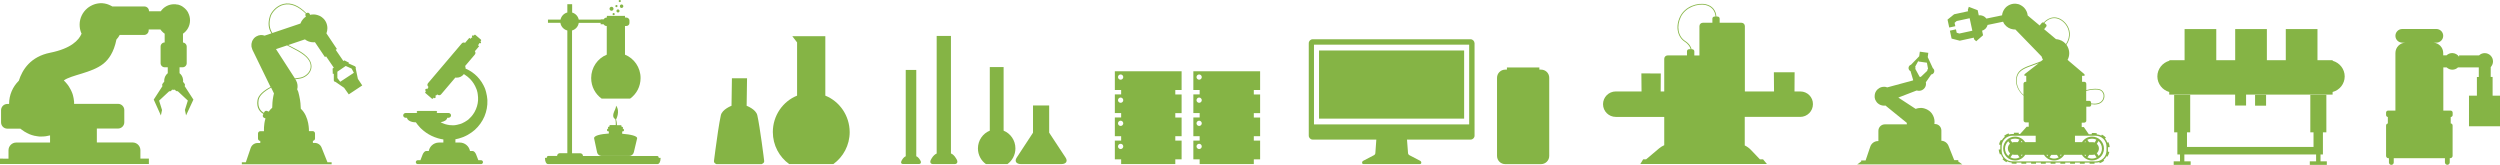
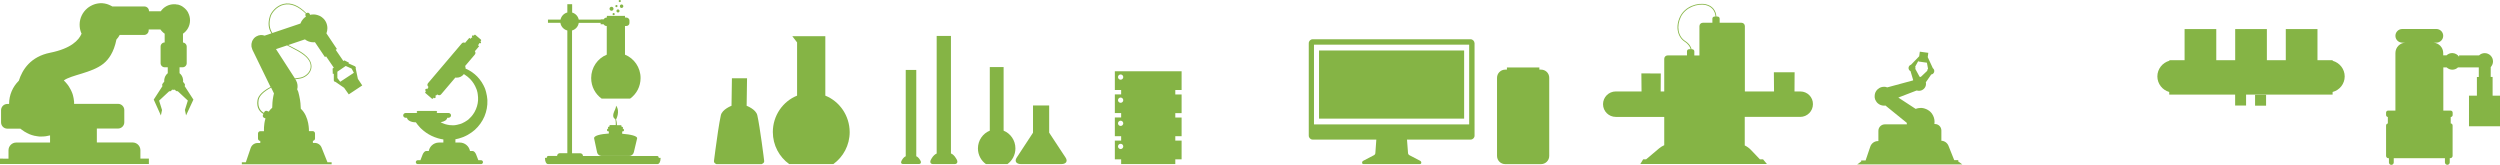
<svg xmlns="http://www.w3.org/2000/svg" x="0px" y="0px" viewBox="0 0 4362.5 287.7" xml:space="preserve">
  <g id="Layer_1">
    <g>
      <g>
        <path fill="#85B445" d="M337.5,173.8l-15.3-23.6c0.8-1.3,0.8-3-0.2-4.2l-0.9-1.1v0l-1.7-2.2c0.2-1.3,0.2-2.6,0-4 c-0.5-4.5-2.8-8.4-6.1-11v-10.3h5.4c3.9,0,7.1-3.2,7.1-7.1v-29c0-1.2-0.3-2.4-0.9-3.4c-1.1-2-3.2-3.5-5.6-3.7V58.8 c7.4-5.1,12.3-13.6,12.3-23.3c0-4.6-1.1-9-3.1-12.9c0,0,0,0,0-0.1c-0.2-0.3-0.3-0.7-0.5-1c0,0,0,0,0-0.1c-1-1.7-2.1-3.2-3.3-4.6 c0,0,0-0.1-0.1-0.1c-0.2-0.2-0.4-0.5-0.7-0.7c-0.1-0.1-0.1-0.1-0.2-0.2c-0.2-0.2-0.4-0.4-0.6-0.6c-0.1-0.1-0.2-0.2-0.2-0.2 c-0.2-0.2-0.4-0.4-0.6-0.6c-0.1-0.1-0.2-0.2-0.3-0.2c-0.2-0.2-0.4-0.4-0.7-0.6c-0.1-0.1-0.2-0.1-0.2-0.2 c-0.7-0.6-1.5-1.1-2.3-1.7c-0.1-0.1-0.3-0.2-0.4-0.3c-0.2-0.1-0.4-0.2-0.6-0.4c-0.2-0.1-0.3-0.2-0.5-0.3 c-0.2-0.1-0.4-0.2-0.6-0.3c-0.2-0.1-0.4-0.2-0.6-0.3c-0.2-0.1-0.4-0.2-0.6-0.3c-0.2-0.1-0.4-0.2-0.6-0.3 c-0.2-0.1-0.4-0.2-0.6-0.2c-0.2-0.1-0.5-0.2-0.7-0.3c-0.2-0.1-0.3-0.1-0.5-0.2c-0.4-0.1-0.8-0.3-1.2-0.4c-0.1,0-0.2-0.1-0.4-0.1 c-0.3-0.1-0.6-0.2-0.9-0.3c-0.2,0-0.3-0.1-0.5-0.1C310,8.1,309.7,8,309.5,8c-0.2,0-0.4-0.1-0.5-0.1c-0.3,0-0.5-0.1-0.8-0.1 c-0.2,0-0.4-0.1-0.5-0.1c-0.3,0-0.5-0.1-0.8-0.1c-0.2,0-0.3,0-0.5-0.1c-0.3,0-0.6,0-0.9-0.1c-0.1,0-0.3,0-0.4,0 c-0.4,0-0.9,0-1.3,0c0,0,0,0,0,0c-9.7,0-18.2,4.9-23.3,12.3h-20.5v-0.3c0-4.5-3.6-8.1-8.1-8.1h-9.8h-45.6c-0.2,0-0.3,0-0.5,0 c-0.2-0.1-0.3-0.2-0.5-0.3c-0.2-0.1-0.4-0.2-0.6-0.3c-0.3-0.2-0.6-0.4-0.9-0.5c-0.2-0.1-0.4-0.2-0.6-0.3c-0.3-0.2-0.7-0.3-1-0.5 c-0.1,0-0.1-0.1-0.2-0.1c-0.7-0.4-1.5-0.7-2.3-1c-0.2-0.1-0.4-0.2-0.7-0.3c-0.3-0.1-0.6-0.2-0.9-0.3c-0.3-0.1-0.5-0.2-0.8-0.3 c-0.3-0.1-0.6-0.2-0.8-0.3c-0.3-0.1-0.6-0.2-0.8-0.2c-0.3-0.1-0.6-0.1-0.8-0.2c-0.3-0.1-0.6-0.1-0.9-0.2 c-0.3-0.1-0.6-0.1-0.8-0.2c-0.3-0.1-0.6-0.1-0.9-0.2c-0.3,0-0.6-0.1-0.8-0.1c-0.3,0-0.6-0.1-0.9-0.1c-0.3,0-0.6-0.1-0.8-0.1 c-0.3,0-0.6-0.1-0.9-0.1c-0.3,0-0.6,0-0.8-0.1c-0.3,0-0.6,0-1,0c-0.3,0-0.6,0-0.8,0c-0.3,0-0.6,0-1,0c-0.3,0-0.5,0-0.8,0 c-0.3,0-0.7,0-1,0.1c-0.3,0-0.5,0-0.8,0.1c-0.3,0-0.7,0.1-1,0.1c-0.3,0-0.5,0.1-0.8,0.1c-0.4,0.1-0.7,0.1-1.1,0.2 c-0.2,0-0.5,0.1-0.7,0.1c-0.4,0.1-0.8,0.2-1.2,0.3c-0.2,0-0.4,0.1-0.6,0.1c-0.6,0.1-1.2,0.3-1.8,0.5c-1.2,0.4-2.5,0.8-3.6,1.3 c-0.6,0.2-1.2,0.5-1.7,0.8c-2.3,1.1-4.4,2.3-6.4,3.8c-0.5,0.4-1,0.7-1.4,1.1c-8.5,7-13.6,17.4-13.7,28.5c0,2.5,0.2,5,0.6,7.4 c0.2,1.2,0.5,2.5,0.9,3.7c0.2,0.6,0.4,1.2,0.6,1.8c0.1,0.3,0.2,0.6,0.4,1c0.1,0.3,0.2,0.5,0.3,0.8c0.2,0.4,0.4,0.9,0.6,1.3 c0,0,0,0.1,0,0.1c-4.8,11.3-18.3,25.9-54.8,33.2c-34,6.8-48.5,29.2-54.7,48.9c-10.5,10.3-17,24.6-17,40.5h-3.1 c-6,0-10.9,4.9-10.9,10.9v21.3c0,6,4.9,10.9,10.9,10.9h0h22.8c0.2,0.1,0.3,0.3,0.5,0.4c0,0,0.1,0.1,0.1,0.1 c0.4,0.3,0.8,0.6,1.2,0.9c0,0,0,0,0,0c1.6,1.3,3.3,2.5,5,3.5c0.1,0,0.1,0.1,0.2,0.1c0.4,0.2,0.7,0.4,1.1,0.7 c0.1,0,0.2,0.1,0.3,0.1c0.3,0.2,0.7,0.4,1.1,0.6c0.1,0.1,0.2,0.1,0.3,0.2c0.4,0.2,0.7,0.4,1.1,0.6c0.1,0,0.2,0.1,0.2,0.1 c0.4,0.2,0.8,0.4,1.2,0.6c0,0,0.1,0,0.1,0.1c0.9,0.4,1.9,0.9,2.8,1.3c0,0,0.1,0,0.1,0.1c0.4,0.2,0.8,0.3,1.2,0.5 c0.1,0,0.2,0.1,0.4,0.1c0.3,0.1,0.7,0.3,1,0.4c0.1,0.1,0.3,0.1,0.4,0.2c0.3,0.1,0.7,0.2,1,0.3c0.2,0.1,0.3,0.1,0.5,0.2 c0.3,0.1,0.7,0.2,1,0.3c0.2,0,0.3,0.1,0.5,0.1c0.3,0.1,0.7,0.2,1,0.3c0.1,0,0.3,0.1,0.4,0.1c0.4,0.1,0.8,0.2,1.2,0.3 c0.1,0,0.2,0,0.2,0.1c0.5,0.1,1,0.2,1.5,0.3c0.1,0,0.2,0,0.2,0c0.4,0.1,0.8,0.2,1.3,0.2c0.2,0,0.3,0.1,0.5,0.1 c0.3,0.1,0.7,0.1,1,0.2c0.2,0,0.4,0.1,0.6,0.1c0.3,0,0.6,0.1,0.9,0.1c0.2,0,0.4,0,0.6,0.1c0.3,0,0.6,0.1,0.9,0.1 c0.2,0,0.4,0,0.6,0.1c0.3,0,0.6,0,1,0.1c0.2,0,0.4,0,0.6,0c0.3,0,0.7,0,1.1,0c0.2,0,0.3,0,0.5,0c0.5,0,1,0,1.6,0 c5.1,0,10.1-0.7,14.8-2v12.5h-59c-7.5,0-13.5,6.1-13.5,13.5v14.6H0v9.4h259.8v-9.4H245v-14.6c0-6.5-4.6-12-10.8-13.3 c-0.9-0.2-1.8-0.3-2.7-0.3H226h-57v-24.3h37c6,0,10.9-4.9,10.9-10.9v-21.3c0-6-4.9-10.9-10.9-10.9h-7.7h-69c0-0.5,0-1,0-1.5 c0-0.2,0-0.3,0-0.5c0-0.3,0-0.7,0-1c0-0.2,0-0.4,0-0.6c0-0.3,0-0.6-0.1-0.9c0-0.2,0-0.4-0.1-0.6c0-0.3-0.1-0.6-0.1-0.9 c0-0.2,0-0.4-0.1-0.6c0-0.3-0.1-0.6-0.1-0.9c0-0.2-0.1-0.4-0.1-0.6c0-0.3-0.1-0.6-0.1-0.9c0-0.2-0.1-0.4-0.1-0.6 c-0.1-0.3-0.1-0.6-0.2-0.9c0-0.2-0.1-0.4-0.1-0.5c-0.1-0.3-0.1-0.7-0.2-1c0-0.1-0.1-0.3-0.1-0.4c-0.1-0.4-0.2-0.9-0.3-1.3 c0,0,0-0.1,0-0.1c-0.1-0.5-0.3-1-0.4-1.5c0,0,0,0,0,0c-0.1-0.5-0.3-0.9-0.4-1.4c0-0.1-0.1-0.2-0.1-0.3c-0.1-0.4-0.2-0.7-0.4-1.1 c0-0.1-0.1-0.3-0.1-0.4c-0.1-0.3-0.2-0.7-0.4-1c-0.1-0.1-0.1-0.3-0.2-0.4c-0.1-0.3-0.3-0.7-0.4-1c-0.1-0.1-0.1-0.3-0.2-0.4 c-0.1-0.3-0.3-0.7-0.4-1c-0.1-0.1-0.1-0.2-0.2-0.4c-0.2-0.3-0.3-0.7-0.5-1c0-0.1-0.1-0.2-0.1-0.3c-0.2-0.4-0.4-0.8-0.6-1.1 c0-0.1-0.1-0.1-0.1-0.2c-0.9-1.8-1.9-3.5-3-5.2c0,0,0,0,0,0c-0.3-0.4-0.5-0.8-0.8-1.2c0,0,0-0.1-0.1-0.1 c-0.3-0.4-0.5-0.7-0.8-1.1c0,0-0.1-0.1-0.1-0.1c-0.3-0.4-0.5-0.7-0.8-1.1c0,0-0.1-0.1-0.1-0.1c-0.3-0.4-0.6-0.7-0.9-1.1 c0,0,0,0-0.1-0.1c-1.5-1.9-3.2-3.7-5-5.4c13-9.7,48.5-12.9,68.9-29.1c9.1-7.3,18.4-19.7,22.9-42.3c2.3-2.4,4.2-5.1,5.7-8h42.5 c4.5,0,8.1-3.6,8.1-8.1v-1.5h20.5c0.1,0.2,0.3,0.4,0.4,0.6c0,0,0,0,0,0c0.2,0.3,0.5,0.7,0.8,1c0,0,0,0,0,0c0.3,0.3,0.5,0.7,0.8,1 c0,0,0,0,0,0c1.6,1.8,3.4,3.5,5.4,4.8v15.3h0c-3.9,0-7.1,3.2-7.1,7.1v23.4v5.7c0,3.9,3.2,7.1,7.1,7.1h5.4v10.3 c-4.2,3.4-6.7,8.8-6.1,14.6c0,0,0,0,0,0l-2,2.6v0l-0.9,1.1c-1,1.3-1,3-0.2,4.2l-15.3,23.6l12.5,27.7l0.8-3.9l0,0l1.2-5.6 l-5.1-16.4l17.6-16.4c1.4,0.4,3,0,3.9-1.3l0.4-0.5h0l0.7-0.9c1.4,0.2,2.9,0.3,4.4,0.1c0.2,0,0.3,0,0.5-0.1l0.7,0.8h0l0.4,0.5 c1,1.2,2.5,1.7,3.9,1.3l17.6,16.4l-5.1,16.4l1.2,5.6l0,0l0.8,3.9L337.5,173.8z" />
        <g>
          <path fill="#85B445" d="M3416.9,279.4h-6.8l-10-25c-2.1-5.1-6.9-8.6-12.4-8.8v-17.9c0-6.3-5.1-11.3-11.3-11.3h-0.9 c0.2-1.3,0.3-2.5,0.3-3.8c0-5.2-1.6-9.9-4.3-13.9l0,0c0,0,0,0,0,0c-0.3-0.4-0.5-0.8-0.8-1.1c0,0-0.1-0.1-0.1-0.1 c-0.3-0.3-0.6-0.7-0.8-1c0,0,0,0-0.1-0.1c-0.9-1.1-2-2-3.1-2.9c-0.1,0-0.1-0.1-0.2-0.1c-0.3-0.2-0.6-0.5-1-0.7 c-0.1,0-0.1-0.1-0.2-0.1c-0.4-0.3-0.7-0.5-1.1-0.7c0,0,0,0,0,0c-0.4-0.3-0.8-0.5-1.2-0.7c0,0,0,0-0.1,0 c-0.4-0.2-0.8-0.4-1.1-0.6c-0.1,0-0.2-0.1-0.3-0.1c-0.3-0.1-0.6-0.3-1-0.4c-0.1,0-0.2-0.1-0.4-0.1c-0.3-0.1-0.7-0.2-1-0.4 c-0.1,0-0.2-0.1-0.3-0.1c-0.4-0.1-0.9-0.3-1.3-0.4c0,0-0.1,0-0.1,0c-0.4-0.1-0.8-0.2-1.2-0.3c-0.1,0-0.3-0.1-0.4-0.1 c-0.3-0.1-0.6-0.1-1-0.1c-0.2,0-0.3,0-0.5-0.1c-0.3,0-0.6-0.1-1-0.1c-0.1,0-0.3,0-0.4,0c-0.5,0-0.9,0-1.4,0c0,0,0,0,0,0 c-3,0-5.9,0.6-8.6,1.6l-5.7-3.7l0,0l-24.5-16l3.3-1.3l27.2-10.5c0,0,0,0,0,0c0.3-0.1,0.5-0.2,0.8-0.3c0,0,0.1,0,0.1,0 c0,0,0.1,0,0.1,0c0.2-0.1,0.4-0.2,0.7-0.3c1.2,0.4,2.5,0.6,3.9,0.6c6.7,0,12.2-5.5,12.2-12.2c0-0.9-0.1-1.8-0.3-2.7l9.4-13.6 c2.3-0.3,4.3-1.8,5-4.1c0.9-2.6-0.1-5.4-2.2-6.9l-8.9-19.3l1-7.5l-5.2-0.7v0l-9.6-1.3l-1.1,8l-14.2,14.7 c-2.5,0.7-4.4,3.1-4.4,5.8c0,2.4,1.4,4.5,3.5,5.5l4.6,15.6c-0.1,0.1-0.1,0.2-0.2,0.3c0,0.1-0.1,0.2-0.1,0.2 c-0.3,0.1-0.6,0.2-0.9,0.3l-40.3,10.9v0l-3.8,1c-0.1,0-0.2-0.1-0.3-0.1c-0.1,0-0.2-0.1-0.3-0.1c-0.1,0-0.3-0.1-0.4-0.1 c-0.1,0-0.2-0.1-0.3-0.1c-0.1,0-0.3-0.1-0.4-0.1c-0.1,0-0.2-0.1-0.4-0.1c-0.1,0-0.3-0.1-0.4-0.1c-0.1,0-0.3,0-0.4-0.1 c-0.1,0-0.2,0-0.4-0.1c-0.1,0-0.3,0-0.4-0.1c-0.1,0-0.2,0-0.3,0c-0.2,0-0.3,0-0.5,0c-0.1,0-0.2,0-0.3,0c-0.3,0-0.5,0-0.8,0 c-5.9,0-11.1,3.1-14,7.9c-0.4,0.7-0.8,1.4-1.1,2.1c-0.2,0.5-0.4,1-0.5,1.5c-0.5,1.5-0.7,3.2-0.7,4.9c0,0.3,0,0.6,0,0.9 c0,0.1,0,0.2,0,0.3c0,0.2,0,0.4,0,0.6c0,0.1,0,0.2,0,0.3c0,0.2,0,0.3,0.1,0.5c0,0.1,0,0.2,0.1,0.4c0,0.2,0.1,0.3,0.1,0.5 c0,0.1,0.1,0.2,0.1,0.4c0,0.2,0.1,0.3,0.1,0.5c0,0.1,0.1,0.2,0.1,0.4c0,0.1,0.1,0.3,0.1,0.4c0,0.1,0.1,0.2,0.1,0.4 c0.1,0.1,0.1,0.3,0.2,0.4c0,0.1,0.1,0.2,0.1,0.3c0.1,0.1,0.1,0.3,0.2,0.4c0,0.1,0.1,0.2,0.2,0.3c0.1,0.1,0.1,0.3,0.2,0.4 c0.1,0.1,0.1,0.2,0.2,0.3c0.1,0.1,0.1,0.3,0.2,0.4c0.1,0.1,0.1,0.2,0.2,0.3c0.1,0.1,0.2,0.3,0.2,0.4c0.1,0.1,0.1,0.2,0.2,0.3 c0.1,0.1,0.2,0.3,0.3,0.4c0.1,0.1,0.1,0.2,0.2,0.3c0.1,0.1,0.2,0.3,0.3,0.4c0.1,0.1,0.1,0.2,0.2,0.3c0.1,0.1,0.2,0.3,0.3,0.4 c0.1,0.1,0.1,0.2,0.2,0.2c0.1,0.1,0.3,0.3,0.4,0.4c0.1,0.1,0.1,0.1,0.2,0.2c0.2,0.2,0.4,0.4,0.6,0.6c0,0,0,0,0,0l0,0 c2.9,2.6,6.8,4.2,11,4.2c0.9,0,1.7-0.1,2.5-0.2l0.7,0.6l4.8,3.9l0,0l24.4,19.8l0,0l7.2,5.8c0,0.1,0,0.2,0,0.3 c0,0.3,0,0.5,0.1,0.8c0,0.2,0,0.3,0,0.5c0,0.2,0.1,0.5,0.1,0.7c0,0.1,0,0.3,0.1,0.4h-38.5c-6.3,0-11.3,5.1-11.3,11.3v17.9h-0.7 c-6,0-11.4,3.8-13.4,9.6l-8.2,24.2h-7.7v1.8l-7,5.1h7h169.4h7l-7-5.1V279.4z M3362.4,109.4l0-0.3l2,10.7c-0.5,0.6-0.9,1.3-1.1,2 c-0.2,0.6-0.3,1.2-0.3,1.8l-11.3,10.7c-0.3-0.1-0.6-0.1-0.9-0.2c-0.1,0-0.1,0-0.2,0c-0.3-0.1-0.6-0.1-0.9-0.1c0,0,0,0,0,0 l-7.5-13.8c0.2-0.6,0.3-1.2,0.3-1.8c0-0.8-0.2-1.6-0.4-2.3l5.7-10.4l-0.2,1.6L3362.4,109.4z" />
-           <path fill="#85B445" d="M3678.4,263v-6.1l3-0.2c-0.2-3-1-5.9-2.2-8.6l-1.9,0.8c-0.9-2.7-2.3-5.1-4.1-7.2l1.7-1.5 c-2-2.2-4.4-4-7.1-5.4l-1,1.9c-2.5-1.3-5.3-2.1-8.2-2.3l0.3-2c-1.3-0.2-2.7-0.3-4-0.3h-4.7v2.2h-5.2l-8.7-12.6h-3.7V214h4.4 c1.3,0,2.4-0.6,3-1.6c0.1-0.1,0.1-0.2,0.2-0.3c0.3-0.5,0.4-1.1,0.4-1.7v0v-24.3h5.6c1.6,0,2.9-1.3,2.9-2.9v-1.4 c2.1,0.3,4,0.5,5.7,0.5c8.3,0,12.5-3.2,14.7-6.3c3.5-4.8,3.1-10.8,1.8-13.4c-2.7-5.2-5.8-8.8-20.7-7.3c-2.5,0.3-6,0.9-10,1.9 v-10.9l0,0c0-0.6-0.2-1.2-0.4-1.7c-0.1-0.2-0.2-0.4-0.4-0.6c-0.7-0.8-1.7-1.3-2.8-1.3h-3.8v-10.4h4.3v-2.7l-29.6-25.1 c1.9-3.5,2.9-7.4,2.9-11.6c0-4-1-7.8-2.7-11.2c0,0,0,0,0,0c-0.1-0.3-0.3-0.6-0.5-0.9c0,0,0,0,0-0.1c-0.5-0.9-1.1-1.8-1.7-2.6 c5.2-7.7,6.3-14.9,5.9-20.3c-0.9-11.9-9.2-21.1-17-25c-16.4-8.1-28.3,6.3-28.4,6.5l0.5,0.4c-1.2-1-3.1-0.8-4.1,0.4l-3.6,4.3 l7.8,6.5l3.6-4.4c1-1.2,0.8-3.1-0.4-4.1l-3.3-2.7l0.5,0.4c0,0,2.9-3.5,7.6-6c6.3-3.3,12.7-3.3,19.2-0.1 c7.5,3.7,15.4,12.5,16.2,23.9c0.4,5.1-0.6,11.8-5.4,19.1c-0.1-0.1-0.2-0.3-0.3-0.4c0,0,0,0-0.1-0.1c-0.2-0.2-0.4-0.4-0.6-0.6 c-0.1-0.1-0.1-0.1-0.2-0.2c-0.2-0.2-0.4-0.4-0.6-0.6c-0.1-0.1-0.1-0.1-0.2-0.2c-0.2-0.2-0.4-0.3-0.6-0.5 c-0.1-0.1-0.2-0.1-0.2-0.2c-0.2-0.2-0.4-0.3-0.6-0.5c-0.1-0.1-0.1-0.1-0.2-0.2c-0.6-0.5-1.3-1-2-1.4c-0.1-0.1-0.2-0.2-0.4-0.2 c-0.2-0.1-0.3-0.2-0.5-0.3c-0.1-0.1-0.3-0.2-0.4-0.3c-0.2-0.1-0.3-0.2-0.5-0.3c-0.2-0.1-0.3-0.2-0.5-0.2 c-0.2-0.1-0.3-0.2-0.5-0.2c-0.2-0.1-0.4-0.2-0.5-0.2c-0.2-0.1-0.3-0.1-0.5-0.2c-0.2-0.1-0.4-0.2-0.6-0.2 c-0.1-0.1-0.3-0.1-0.4-0.2c-0.3-0.1-0.7-0.2-1-0.4c-0.1,0-0.2-0.1-0.3-0.1c-0.3-0.1-0.5-0.2-0.8-0.2c-0.1,0-0.3-0.1-0.4-0.1 c-0.2-0.1-0.5-0.1-0.7-0.2c-0.2,0-0.3-0.1-0.5-0.1c-0.2,0-0.5-0.1-0.7-0.1c-0.2,0-0.3,0-0.5-0.1c-0.2,0-0.5-0.1-0.7-0.1 c-0.2,0-0.3,0-0.5,0c-0.3,0-0.5,0-0.8-0.1c0,0,0,0,0,0l-6.9-5.8c0,0,0,0,0,0l-42.5-35.5c-0.5-5-2.6-9.5-5.8-13.1l0,0 c0,0,0,0,0,0c-0.2-0.2-0.4-0.5-0.7-0.7c0,0,0,0,0,0c-0.2-0.2-0.5-0.4-0.7-0.7c0,0,0,0,0,0c-1.4-1.3-3-2.4-4.6-3.3 c-0.1,0-0.1-0.1-0.2-0.1c-0.2-0.1-0.4-0.2-0.6-0.3c-0.1-0.1-0.2-0.1-0.3-0.2c-0.2-0.1-0.4-0.2-0.6-0.3c-0.1-0.1-0.3-0.1-0.4-0.2 c-0.2-0.1-0.4-0.1-0.5-0.2c-0.2-0.1-0.3-0.1-0.5-0.2c-0.2-0.1-0.3-0.1-0.5-0.2c-0.2-0.1-0.4-0.1-0.5-0.2c-0.2,0-0.3-0.1-0.5-0.1 c-0.2-0.1-0.4-0.1-0.6-0.1c-0.2,0-0.3-0.1-0.5-0.1c-0.2-0.1-0.5-0.1-0.7-0.1c-0.1,0-0.2,0-0.4-0.1c-0.4-0.1-0.7-0.1-1.1-0.2 c0,0,0,0,0,0c-0.8-0.1-1.5-0.1-2.3-0.2c-1.9,0-3.8,0.2-5.6,0.6c-1.1,0.3-2.1,0.6-3.1,1c-1,0.4-2,0.9-2.9,1.4s-1.8,1.1-2.7,1.8 c-0.4,0.3-0.8,0.7-1.2,1c-0.3,0.2-0.5,0.5-0.8,0.8c-0.4,0.4-0.8,0.8-1.1,1.2c-0.5,0.5-0.9,1.1-1.3,1.7c-2.1,3-3.5,6.5-4,10.3 c0,0.2,0,0.3,0,0.5l-27.4,5.7c-2.9-4.1-8-6.4-13.3-5.6l-1.9-9l-15.5-5.9l-1.7,5.4l0.5,2.3l-24.4,5.3l-11.5,9.3l2.7,12.5l0.3,1.3 l10.6-2.3l-0.3-1.3l-1-4.6l3.6-3.1l22.7-4.9l4.7,21.8l-22.7,4.9l-4.6-1.4l-1-4.6l-0.3-1.3l-10.6,2.3l0.3,1.3l2.7,12.5l14.3,3.7 l24.4-5.3l0.6,2.9l1.8,1.7l1.8,1.7l12-10.5l-1.7-8c4.9-1.3,8.5-5.3,9.6-10l27-5.6c0,0,0,0.1,0.1,0.1c0.1,0.2,0.2,0.4,0.3,0.6 c0.1,0.1,0.1,0.3,0.2,0.4c0.1,0.2,0.2,0.4,0.3,0.6c0.1,0.1,0.1,0.3,0.2,0.4c0.1,0.2,0.2,0.4,0.3,0.6c0.1,0.1,0.2,0.3,0.2,0.4 c0.1,0.2,0.3,0.4,0.4,0.6c0.1,0.1,0.2,0.2,0.2,0.3c0.2,0.2,0.3,0.4,0.5,0.6c0.1,0.1,0.1,0.2,0.2,0.3c3.6,4.6,8.9,7.7,15.1,8.5 c1.2,0.1,2.3,0.2,3.5,0.1l37,38.1l0,0l5.5,5.7l3.4,3.5c0,0.2,0.1,0.3,0.1,0.5c0,0.1,0.1,0.3,0.1,0.4c0.1,0.3,0.2,0.5,0.3,0.8 c0,0.1,0.1,0.2,0.1,0.3c0.1,0.3,0.2,0.6,0.3,0.8c0,0.1,0.1,0.2,0.1,0.2c0.1,0.3,0.2,0.6,0.4,0.9c0,0.1,0.1,0.1,0.1,0.2 c0.1,0.3,0.3,0.6,0.4,0.9c0,0,0,0.1,0.1,0.1c0.1,0.1,0.1,0.3,0.2,0.4l-3.6,2.8c-4.9,2-9.5,3.6-13.7,5.2 c-14.4,5.1-24.7,8.9-28.3,19.5c-3.1,9.2-1,20.1,5.8,29c1.8,2.3,3.8,4.4,6,6.3v30.3v12.7v0c0,0.6,0.2,1.2,0.4,1.7 c0.1,0.1,0.1,0.2,0.2,0.3c0.7,1,1.8,1.6,3,1.6h5.4v7.6h-3.7l-11.3,12.6h-2.4v-2.2h-8.4l-0.1,0l0,2.2h-2.5c-2.1,0-4.1,0.3-6,0.9 l-0.7-2c-2.8,1-5.4,2.4-7.8,4.3l1.2,1.5c-2.2,1.8-4,3.9-5.4,6.4l-1.4-0.9c-1.6,2.5-2.8,5.3-3.4,8.2l2.4,0.5 c-0.1,0.8-0.1,1.5-0.1,2.3v5.8l-2.8,0.2c0.2,3,1,5.9,2.2,8.6l1.7-0.7c0.9,2.8,2.3,5.3,4.2,7.4l-1.5,1.4c2,2.2,4.4,4,7,5.4 l0.9-1.7c2.5,1.3,5.3,2.1,8.3,2.3l-0.3,1.7c1.3,0.2,2.7,0.3,4,0.3h4.6v-1.9h8.5v1.9h8.5v-1.9h8.5v1.9h8.5v-1.9h8.5v1.9h8.5v-1.9 h8.5v1.9h8.5v-1.9h8.5v1.9h8.5v-1.9h8.5v1.9h8.5v-1.9h8.5v1.9h8.5v-1.9h8.5v1.9h8.6l0-1.9h2.2c2.2,0,4.3-0.3,6.2-0.9l0.7,1.9 c2.8-1,5.4-2.4,7.8-4.3l-1.2-1.4c2.2-1.8,4-4,5.4-6.6l1.4,0.9c1.6-2.5,2.7-5.3,3.4-8.2l-2.5-0.6 C3678.3,264.3,3678.4,263.6,3678.4,263z M3650.6,156.6c15.2-1.5,17.3,2.4,19.4,6.6c1,2,1.6,7.5-1.7,12 c-2.5,3.4-7.8,7.1-19.4,5.3v-1.6c0-1.6-1.3-2.9-2.9-2.9h-5.6v-17.4C3644.6,157.5,3648.1,156.8,3650.6,156.6z M3526,160.3 c-6.4-8.5-8.6-19.1-5.6-27.8c3.4-10.1,13.5-13.7,27.6-18.7c3-1.1,6.2-2.2,9.6-3.5l-24.9,19.3v2.7l0,0h3.1v10.4h-1.2 c-2,0-3.6,1.6-3.6,3.6v19.4C3529.1,164.1,3527.5,162.3,3526,160.3z M3657.1,281.6h-145.5c-10.3,0-18.7-8.4-18.7-18.7v-7.4 c0-10.3,8.4-18.7,18.7-18.7h40.7V248h14.6c0,0,0,0,0,0h-33.1c-3.7-5.8-10.2-9.6-17.5-9.6c-11.5,0-20.8,9.3-20.8,20.8 c0,11.5,9.3,20.8,20.8,20.8c7.5,0,14.1-4,17.7-9.9h32.7c3.7,6,10.2,9.9,17.7,9.9c7.5,0,14.1-4,17.7-9.9h30.8 c3.7,6,10.2,9.9,17.7,9.9c11.5,0,20.8-9.3,20.8-20.8c0-11.5-9.3-20.8-20.8-20.8c-7.3,0-13.8,3.8-17.5,9.6h-31.2c0,0,0,0,0,0 h18.9v-11.1h36.3c10.3,0,18.7,8.4,18.7,18.7v7.4C3675.8,273.3,3667.4,281.6,3657.1,281.6z M3579,248L3579,248l10.4,0l0,0H3579z M3573.6,248L3573.6,248l-2.5,0c0,0,0,0,0,0H3573.6z M3526.3,248l1.1-2c0.7,0.6,1.4,1.3,2,2H3526.3z M3521.2,248h-6.4 c-1.2,0-2.4,0.2-3.5,0.6l-3.2-4.7c2.4-1.3,5.2-2,8.2-2c2.7,0,5.3,0.6,7.6,1.7L3521.2,248z M3504.4,246.5l3,4.3 c-2.3,2-3.7,5-3.7,8.3c0,3.4,1.6,6.5,4,8.5l-3.2,4.5c-3.5-3.2-5.8-7.8-5.8-12.9C3498.8,254.2,3501,249.7,3504.4,246.5z M3511.6,269.7c1,0.3,2,0.4,3.1,0.4h6.3l3.1,4.5c-2.4,1.3-5.1,2-8,2c-2.9,0-5.6-0.7-8-2L3511.6,269.7z M3527.8,272.1l-1.4-2h3.2 C3529.1,270.9,3528.5,271.5,3527.8,272.1z M3574.1,270.2l-1.4,2c-0.7-0.6-1.3-1.3-1.9-2H3574.1z M3579.5,270.2h9.8l3.1,4.5 c-2.4,1.3-5.1,2-8,2c-2.9,0-5.6-0.7-8-2L3579.5,270.2z M3596,272.1l-1.4-2h3.2C3597.3,270.9,3596.7,271.5,3596,272.1z M3640.4,270.2l-1.4,2c-0.7-0.6-1.3-1.3-1.9-2H3640.4z M3645.7,270.2h5.8c1.2,0,2.4-0.2,3.6-0.6l3.5,5.1c-2.4,1.3-5.1,2-8,2 c-2.9,0-5.6-0.7-8-2L3645.7,270.2z M3662.2,272.1l-3.3-4.8c2.3-2,3.7-5,3.7-8.2c0-3.2-1.4-6.1-3.6-8.1l2.8-4.9 c3.7,3.2,6.1,7.9,6.1,13.2C3667.9,264.4,3665.7,268.9,3662.2,272.1z M3655.2,248.7c-1.2-0.4-2.4-0.6-3.7-0.6h-6.2l-2.9-4.1 c2.4-1.3,5.2-2,8.2-2c2.7,0,5.3,0.6,7.6,1.7L3655.2,248.7z M3638.8,246.5l1.1,1.5h-2.5C3637.8,247.5,3638.3,247,3638.8,246.5z M3594.5,248L3594.5,248l3.1,0c0,0,0,0,0,0H3594.5z" />
        </g>
        <path fill="#85B445" d="M608.6,164.7l23.5-15.6l-7.6-11.5l-3.8-18.2c0.6-1.5-0.1-3.2-1.6-3.9l-10.8-4.8l0.5-1.4l-7.9-4l-1.4,1 l-0.3,0.2l-13.4-19.6l2.1-1.4l-18.3-27.3c1.1-2.8,1.7-5.8,1.7-9c0-4-1-7.8-2.7-11.1c0,0,0,0,0,0c-0.1-0.3-0.3-0.6-0.5-0.8 c0,0,0,0,0-0.1c-0.8-1.4-1.8-2.8-2.9-4c0,0,0,0-0.1-0.1c-0.2-0.2-0.4-0.4-0.6-0.6c-0.1-0.1-0.1-0.1-0.2-0.2 c-0.2-0.2-0.4-0.4-0.6-0.5c-0.1-0.1-0.1-0.1-0.2-0.2c-0.2-0.2-0.4-0.3-0.6-0.5c-0.1-0.1-0.2-0.1-0.2-0.2 c-0.2-0.2-0.4-0.3-0.6-0.5c-0.1-0.1-0.1-0.1-0.2-0.2c-0.6-0.5-1.3-1-2-1.4c-0.1-0.1-0.2-0.2-0.4-0.2c-0.2-0.1-0.3-0.2-0.5-0.3 c-0.1-0.1-0.3-0.2-0.4-0.2c-0.2-0.1-0.3-0.2-0.5-0.3c-0.2-0.1-0.3-0.2-0.5-0.2c-0.2-0.1-0.3-0.2-0.5-0.2 c-0.2-0.1-0.3-0.2-0.5-0.2c-0.2-0.1-0.3-0.1-0.5-0.2c-0.2-0.1-0.4-0.2-0.6-0.2c-0.1-0.1-0.3-0.1-0.4-0.2c-0.3-0.1-0.7-0.2-1-0.3 c-0.1,0-0.2-0.1-0.3-0.1c-0.3-0.1-0.5-0.2-0.8-0.2c-0.1,0-0.3-0.1-0.4-0.1c-0.2-0.1-0.5-0.1-0.7-0.2c-0.2,0-0.3-0.1-0.5-0.1 c-0.2,0-0.4-0.1-0.7-0.1c-0.2,0-0.3,0-0.5-0.1c-0.2,0-0.5-0.1-0.7-0.1c-0.1,0-0.3,0-0.4,0c-0.3,0-0.5,0-0.8-0.1 c-0.1,0-0.3,0-0.4,0c-0.4,0-0.8,0-1.2,0c0,0,0,0,0,0c-1.9,0-3.8,0.2-5.6,0.7l-0.6-1.5c-0.8-1.9-2.9-2.7-4.7-2l-1,0.4 c-0.1,0-0.2,0.1-0.3,0.1C521,9.2,507.6,3.9,495,6.8C481,10,472.7,22.6,471,27.9c-4.1,12.9-2.4,22.6,2.7,30.3l-12,4 c-4.4-1.7-9.4-1.5-14.3,1.3c-1.4,0.8-2.6,1.7-3.6,2.7c-0.1,0.1-0.2,0.1-0.2,0.2c-0.1,0.1-0.2,0.3-0.4,0.4 c-0.1,0.1-0.2,0.2-0.2,0.3c-0.1,0.1-0.2,0.3-0.3,0.4c-0.1,0.1-0.2,0.2-0.2,0.3c-0.1,0.1-0.2,0.3-0.3,0.4 c-0.1,0.1-0.1,0.2-0.2,0.3c-0.1,0.1-0.2,0.3-0.3,0.4c-0.1,0.1-0.1,0.2-0.2,0.3c-0.1,0.1-0.2,0.3-0.3,0.4 c-0.1,0.1-0.1,0.2-0.2,0.3c-0.3,0.5-0.6,1.1-0.8,1.6c0,0.1-0.1,0.2-0.1,0.3c-0.1,0.1-0.1,0.3-0.2,0.4c0,0.1-0.1,0.2-0.1,0.3 c-0.1,0.1-0.1,0.3-0.1,0.4c0,0.1-0.1,0.2-0.1,0.4c0,0.1-0.1,0.3-0.1,0.4c0,0.1-0.1,0.2-0.1,0.4c0,0.1-0.1,0.3-0.1,0.4 c0,0.1,0,0.3-0.1,0.4c0,0.1-0.1,0.3-0.1,0.4c0,0.1,0,0.3-0.1,0.4c0,0.1,0,0.3-0.1,0.4c0,0.2,0,0.4-0.1,0.7c0,0.2,0,0.3,0,0.5 c0,0.2,0,0.3,0,0.5c0,0.1,0,0.3,0,0.4c0,0.2,0,0.3,0,0.5c0,0.1,0,0.3,0,0.4c0,0.2,0,0.3,0,0.5c0,0.1,0,0.3,0,0.4 c0,0.2,0,0.3,0,0.5c0,0.1,0,0.3,0,0.4c0,0.2,0,0.3,0.1,0.5c0,0.1,0,0.3,0.1,0.4c0,0.2,0.1,0.4,0.1,0.5c0,0.1,0,0.2,0.1,0.3 c0.1,0.3,0.1,0.6,0.2,0.9c0,0.1,0,0.1,0.1,0.2c0.1,0.2,0.1,0.5,0.2,0.7c0,0.1,0.1,0.2,0.1,0.3c0.1,0.2,0.1,0.4,0.2,0.6 c0,0.1,0.1,0.2,0.1,0.4c0.1,0.2,0.1,0.4,0.2,0.5c0,0.1,0.1,0.2,0.1,0.4c0.1,0.2,0.1,0.4,0.2,0.5c0.1,0.1,0.1,0.2,0.2,0.4 c0.1,0.2,0.2,0.4,0.2,0.5c0.1,0.1,0.1,0.2,0.2,0.3c0.1,0.2,0.2,0.4,0.3,0.6c0,0.1,0.1,0.2,0.1,0.3c0.2,0.3,0.3,0.6,0.5,0.9 l30,61.6c-11.8,6.2-21.2,14-22.7,22.6c-2.6,15.1,5.4,21.8,10.3,24.4l-0.9,2c-0.8,1.8,0.1,4,1.9,4.8l2.6,1.1 c-3.5,11.4-2.6,22.3-2.6,22.3h-6.4c-2.3,0-4.1,1.8-4.1,4.1v8.4v0.4l0,0c0,0.9,0.3,1.6,0.7,2.3c0.3,0.4,0.7,0.8,1.1,1.1 c0.7,0.4,1.4,0.7,2.3,0.7h-0.1v3.6h-4.6c-5.5,0-10.3,3.5-12.1,8.6l-8.5,25H422v3.5h156.7v-3.5h-7.3l-10.3-25.7 c-1.9-4.8-6.6-8-11.8-8h-3.3v-3.6h-0.4c0.1,0,0.3,0,0.4,0c2.1-0.2,3.7-2,3.7-4.1v-8.8c0-2.1-1.6-3.9-3.7-4.1c-0.1,0-0.3,0-0.4,0 h-1.6h-4.9c0,0,1-25.1-14.2-39.1c-0.1-4.8-0.6-13.5-2.7-22.4v0c0,0,0,0,0,0c-0.1-0.4-0.2-0.8-0.3-1.2c0,0,0,0,0-0.1 c-0.1-0.4-0.2-0.8-0.3-1.2c0,0,0-0.1,0-0.1c-0.1-0.4-0.2-0.8-0.3-1.1c0,0,0-0.1,0-0.1c-0.1-0.4-0.2-0.7-0.3-1.1c0,0,0-0.1,0-0.1 c-0.1-0.4-0.2-0.7-0.3-1.1c0-0.1,0-0.1,0-0.2c-0.1-0.3-0.2-0.7-0.3-1c0-0.1,0-0.1-0.1-0.2c-0.1-0.3-0.2-0.7-0.4-1 c0-0.1,0-0.1-0.1-0.2c-0.1-0.3-0.2-0.6-0.4-0.9c0-0.1-0.1-0.2-0.1-0.2c-0.1-0.3-0.2-0.6-0.4-0.9c0-0.1-0.1-0.2-0.1-0.2 c-0.1-0.1-0.1-0.2-0.2-0.4c1.4-5,0.8-10.6-1.9-15.5l-1.4-2.2c2.4-0.4,4.4-0.7,6.2-0.9c9.8-0.9,18.8-7.8,21.3-16.4 c1.5-5.1,2-15.4-11.6-26.1c-6.5-5.1-14.9-9.5-23.1-13.6c-1.8-0.9-3.5-1.8-5.3-2.7l29.3-9.9c4.1,3.2,9.2,5.1,14.8,5.1 c0.9,0,1.8-0.1,2.7-0.2l17.5,26l1.9-1.3l13.5,19.8l-2.1,1.5l0.3,9.2l1.8-0.1v11.2c0,1.7,1.3,3,3,3l15,10.3L608.6,164.7z M472.5,28.3c1.6-5,9.5-16.9,22.8-20c12.1-2.8,25,2.4,38.3,15.4c-0.7,1-1,2.3-0.5,3.6l0.7,1.7c-1.7,1.1-3.3,2.5-4.7,4 c-2.1,2.3-3.8,5.1-4.9,8.1l-48.9,16.5C470.4,50.1,468.6,40.8,472.5,28.3z M466,193.6c-1.8-0.8-4,0.1-4.8,1.9l-0.6,1.5 c-4.5-2.4-11.7-8.5-9.3-22.7c1.2-7.2,8.9-14.6,21.8-21.5l4.7,9.7c0.1,0.2,0.2,0.3,0.3,0.5c-0.1,0.2-0.1,0.4-0.2,0.6 c0,0,0,0.1,0,0.1c-0.1,0.4-0.2,0.8-0.3,1.2c0,0,0,0.1,0,0.1c-0.1,0.4-0.2,0.8-0.3,1.2c0,0,0,0.1,0,0.1c-0.1,0.4-0.2,0.8-0.3,1.2 c0,0,0,0,0,0c-1.6,7.8-1.9,15.6-2,20.5c-2.4,2-4.4,4.3-6.1,6.8L466,193.6z M507.6,82.6c8.5,4.3,16.4,8.5,22.8,13.5 c9.6,7.5,13.5,16.2,11.1,24.4c-2.4,8-10.8,14.5-19.9,15.3c-1.9,0.2-4.3,0.5-7,1l-33-51.1l19.4-6.5 C503.1,80.3,505.4,81.4,507.6,82.6z M593.7,142.7l-1.3-1.7l-3.7-4.8v-11.1l14.6-10l10.3,4.6l3.9,7.3l-0.1,0.1l0,0L593.7,142.7z" />
        <path fill="#85B445" d="M3141.6,159.6h-10.2l0.2-33.5l-10.7,0l-25.5,0l0.3,33.5h-50.9v-114c0-3.2-2.6-5.9-5.9-5.9h-38.1l0-7.2 c0-2-1.7-3.7-3.7-3.6l-2,0c-0.8-11.1-7.3-18.9-18.2-21.4c-15-3.5-36.6,4.1-45,21.1c-8.5,17.1-5.1,35.7,8,44.2 c6.9,4.5,9.4,9.5,10.3,13.1l-2.8,0c-2,0-3.7,1.7-3.6,3.7l0,7.1H2910c-3.2,0-5.9,2.6-5.9,5.9v57h-6.2l0.2-31.4l-0.5,0l-33.4-0.1 l0.3,31.5h-45c-12.3,0-22.2,10-22.2,22.2c0,12.3,10,22.2,22.2,22.2h84.6v11v38.4c-3.2,1.4-6.1,3.2-8.8,5.4l-22.9,19.3h-5.1 l-4.9,8.1h220.9l-6.7-8.1h-5.5l-15.8-16.6c-3.1-3.2-6.7-5.8-10.7-7.7v-38.8v-11h96.8c12.3,0,22.2-10,22.2-22.2 C3163.8,169.6,3153.9,159.6,3141.6,159.6z M2956.6,89.6c0-2-1.7-3.7-3.7-3.6l-1.1,0c-0.9-4-3.6-9.5-11.1-14.4 c-12.5-8.1-15.6-25.9-7.5-42.4c8.1-16.3,28.9-23.7,43.4-20.3c10.1,2.4,16.2,9.6,17,20l-1.9,0c-2,0-3.7,1.7-3.6,3.7l0,7.1h-16.7 c-3.2,0-5.9,2.6-5.9,5.9v51.2h-8.9L2956.6,89.6z" />
        <g>
          <path fill="#85B445" d="M795.3,242.9c0.3,0,0.6-0.1,0.9-0.2l0.9-0.2c0.6-0.1,1.1-0.2,1.7-0.4c0.6-0.1,1.1-0.3,1.7-0.4 c0.6-0.2,1.1-0.3,1.7-0.5l0.2-0.1l0.2-0.1l0.5-0.1l0.9-0.3c0.6-0.2,1.2-0.4,1.8-0.6c0.2-0.1,0.3-0.1,0.4-0.1l0.3-0.1l0.7-0.3 c0.5-0.2,0.9-0.4,1.4-0.5c0,0,0,0,0,0c0,0,0.1,0,0.3-0.1l0.3-0.1l0.4-0.2l0.8-0.4c0.5-0.2,1.1-0.5,1.6-0.7 c0.5-0.3,1.1-0.5,1.6-0.8c0.5-0.3,1.1-0.5,1.6-0.8c0.5-0.3,1-0.6,1.6-0.9c4.2-2.4,8.1-5.2,11.8-8.4c7.2-6.5,13-14.6,16.8-23.5 c3.7-8.9,5.5-18.5,5.1-27.9c0-0.6-0.1-1.3-0.1-1.9c-0.3-4-1-8-2-11.8c-0.1-0.5-0.3-1.1-0.4-1.6c-0.2-0.6-0.4-1.1-0.5-1.7 c-0.2-0.6-0.4-1.1-0.5-1.7c-0.2-0.5-0.4-0.9-0.5-1.4c-0.2-0.5-0.4-1-0.6-1.6c-0.2-0.5-0.4-1-0.7-1.5c-0.2-0.5-0.4-1-0.7-1.5 c-0.2-0.5-0.5-1-0.7-1.5c-2-3.9-4.3-7.5-6.9-10.7c-2.6-3.3-5.4-6.2-8.4-8.7c-3-2.5-6.1-4.7-9.3-6.5c-2.2-1.3-4.4-2.4-6.7-3.3 c0-1.7-0.3-3.2-0.8-4.7l16.9-19.9c0.4-0.5,0.7-1.1,0.9-1.7c0.3-1,0.2-2.1-0.2-3c-0.2-0.4-0.4-0.8-0.7-1.1l7.5-8.8l-2-1.7 l1.1-1.3c0.6-0.7,0.9-1.7,0.9-2.6v0l0.3,0.2c0.8,0.7,2,0.6,2.6-0.2c0.7-0.8,0.6-2-0.2-2.6l-0.9-0.8c0.1,0,0.3,0,0.4,0 c0.4,0,0.7-0.2,1-0.5c0.1-0.1,0.1-0.2,0.2-0.2c0.3-0.6,0.2-1.4-0.3-1.8l-0.7-0.6l0,0l-6.7-5.7l0,0l-2.2-1.9 c-0.3-0.3-0.7-0.4-1.1-0.3c-0.3,0-0.6,0.1-0.8,0.3c-0.1,0.1-0.1,0.1-0.2,0.2c-0.4,0.4-0.4,1-0.3,1.5l-0.6-0.5 c-0.8-0.7-2-0.6-2.6,0.2c-0.7,0.8-0.6,2,0.2,2.6l0.3,0.2c-0.9,0.1-1.7,0.6-2.4,1.3l-1.1,1.3l-2-1.7l-7.5,8.8 c-1.6-1-3.6-0.8-5,0.3c0,0,0,0,0,0c0,0-0.1,0.1-0.1,0.1c-0.1,0.1-0.1,0.1-0.2,0.2c0,0,0,0,0,0c-0.1,0.1-0.2,0.2-0.3,0.3 l-0.4,0.4l-6.2,7.3c0,0,0,0,0,0l-52.4,61.7c-1.6,1.9-1.4,4.7,0.5,6.3l0.5,0.4l-0.9,1c-0.7,0.8-1.1,1.9-1.1,2.9l-0.3-0.3 c-0.9-0.8-2.2-0.7-3,0.2c-0.8,0.9-0.7,2.2,0.2,3l1,0.9c-0.1,0-0.3,0-0.4,0c-0.4,0-0.8,0.2-1.1,0.6c-0.1,0.1-0.1,0.2-0.2,0.3 c-0.4,0.7-0.2,1.6,0.4,2.1l4.4,3.8l4.1,3.5l0,0l2.5,2.2c0.4,0.3,0.8,0.4,1.2,0.4c0.3,0,0.6-0.1,0.9-0.4c0.1-0.1,0.2-0.1,0.2-0.2 c0.4-0.5,0.5-1.1,0.3-1.7c0,0,0,0,0,0l0.7,0.6c0.9,0.8,2.2,0.7,3-0.2c0.8-0.9,0.7-2.2-0.2-3l-0.3-0.3c0,0,0,0,0,0 c1-0.2,2-0.7,2.7-1.5l0.9-1l0.5,0.4c0.1,0.1,0.3,0.2,0.4,0.3c1.2,0.8,2.7,1,4,0.5c0.7-0.3,1.4-0.7,1.9-1.3l24.9-29.3 c0.8,0.1,1.6,0.2,2.4,0.2c5.1,0,9.6-2.4,12.4-6.2c0.6,0.4,1.3,0.8,1.9,1.2c3.3,2.1,6.4,4.6,9.3,7.6c4.4,4.6,8.1,10.3,10.5,16.6 c0.2,0.4,0.3,0.8,0.5,1.2c0.1,0.4,0.3,0.8,0.4,1.2c0.1,0.4,0.3,0.8,0.4,1.2c0,0,0,0,0,0c0,0,0,0,0,0v0l0,0c0,0,0,0,0,0l0,0.2 l0.1,0.4l0.2,0.7c0.1,0.5,0.3,1,0.4,1.4c0.1,0.4,0.2,0.8,0.2,1.2c0.1,0.4,0.2,0.8,0.2,1.2c0.1,0.4,0.1,0.9,0.2,1.3 c0.5,3.4,0.7,6.9,0.5,10.4c-0.4,6.9-2.5,13.8-5.8,19.8c-0.1,0.2-0.2,0.4-0.3,0.6c-0.1,0.2-0.2,0.4-0.4,0.6 c-0.1,0.2-0.2,0.3-0.3,0.5c-0.1,0.2-0.2,0.3-0.3,0.5c-0.4,0.7-0.9,1.4-1.4,2.1c-0.1,0.1-0.2,0.3-0.3,0.4c0,0,0,0,0,0.1 c-0.1,0.1-0.2,0.3-0.3,0.4c-0.2,0.3-0.4,0.6-0.7,0.9c-0.2,0.3-0.4,0.6-0.7,0.9c-0.1,0.1-0.2,0.3-0.3,0.4 c-0.2,0.2-0.3,0.4-0.5,0.6c-0.2,0.2-0.3,0.4-0.5,0.5c-0.2,0.2-0.4,0.5-0.6,0.7c-0.1,0.1-0.2,0.3-0.4,0.4 c-0.1,0.1-0.2,0.2-0.4,0.4c-0.1,0.1-0.2,0.2-0.3,0.3c-0.3,0.3-0.6,0.6-0.9,0.9c-0.1,0.1-0.3,0.3-0.4,0.4c-0.3,0.3-0.7,0.6-1,1 c-0.1,0.1-0.3,0.3-0.4,0.4c0,0,0,0,0,0c-0.1,0.1-0.3,0.2-0.4,0.4c0,0,0,0,0,0c-0.1,0.1-0.3,0.2-0.4,0.3c0,0-0.1,0.1-0.1,0.1 c-0.1,0.1-0.2,0.2-0.4,0.3c0,0-0.1,0.1-0.1,0.1c-0.1,0.1-0.3,0.2-0.4,0.3c-0.1,0.1-0.3,0.2-0.4,0.3c-0.2,0.1-0.4,0.3-0.6,0.4 c-2.7,1.9-5.5,3.5-8.4,4.8c-0.4,0.2-0.7,0.3-1.1,0.5c-0.4,0.1-0.7,0.3-1.1,0.4c-0.4,0.1-0.7,0.3-1.1,0.4 c-0.4,0.1-0.8,0.2-1.1,0.3l-0.6,0.2l-0.3,0.1l-0.1,0l-0.1,0c0.1,0,0.2-0.1,0.2-0.1c0,0,0,0,0,0c-0.5,0.1-0.9,0.3-1.4,0.4 l-0.7,0.2l-0.4,0.1c-0.1,0-0.2,0.1-0.3,0.1c-0.3,0.1-0.7,0.1-1,0.2l-0.5,0.1l-0.2,0.1l-0.1,0l-0.1,0h0c-0.4,0.1-0.7,0.1-1.1,0.2 c-0.4,0.1-0.7,0.1-1.1,0.2c-0.4,0-0.7,0.1-1.1,0.1l-0.6,0.1c-0.2,0-0.4,0-0.6,0c-0.2,0-0.4,0-0.6,0c-0.2,0-0.3,0-0.5,0l-0.5,0 c-0.2,0-0.4,0-0.5,0c-0.4,0-0.7,0-1.1,0c-0.1,0-0.2,0-0.3,0c-2.8,0-5.5-0.3-8-0.9c-0.6-0.1-1.1-0.2-1.6-0.4 c-0.2-0.1-0.5-0.1-0.7-0.2c-0.3-0.1-0.6-0.2-0.9-0.2c-0.3-0.1-0.5-0.2-0.8-0.2c-0.3-0.1-0.5-0.2-0.8-0.3 c-0.3-0.1-0.5-0.2-0.8-0.3c-0.3-0.1-0.5-0.2-0.8-0.3c-0.3-0.1-0.5-0.2-0.8-0.3c-0.2-0.1-0.5-0.2-0.7-0.3 c-0.3-0.1-0.5-0.2-0.8-0.3c-0.2-0.1-0.5-0.2-0.7-0.3c-0.3-0.1-0.5-0.2-0.8-0.4c-0.2-0.1-0.4-0.2-0.6-0.3 c-0.3-0.1-0.5-0.3-0.8-0.4c-0.1-0.1-0.2-0.1-0.3-0.2c6.3-0.9,11.1-3.9,11.5-7.7h2c2.5,0,4.6-1.8,4.6-4v-0.4c0-2.2-2.1-4-4.6-4 h-74.2c-2.5,0-4.6,1.8-4.6,4v0.4c0,2.2,2.1,4,4.6,4h2c0.5,4.4,7.1,7.9,15.1,7.9h0.5c0.1,0.1,0.2,0.3,0.3,0.5 c0.2,0.2,0.3,0.5,0.5,0.7c0.2,0.2,0.4,0.5,0.5,0.7c0.2,0.2,0.3,0.4,0.5,0.7c0.2,0.3,0.4,0.5,0.6,0.8c0.2,0.2,0.3,0.4,0.5,0.7 c0.2,0.3,0.4,0.5,0.7,0.8c0.2,0.2,0.4,0.5,0.6,0.7c0.2,0.3,0.5,0.5,0.7,0.8c0.2,0.2,0.4,0.5,0.6,0.7c0.2,0.3,0.5,0.5,0.7,0.8 c0.2,0.2,0.4,0.5,0.6,0.7c0.3,0.3,0.6,0.6,0.8,0.9c0.2,0.2,0.4,0.4,0.6,0.6c0.5,0.5,1,1,1.6,1.5c4.7,4.4,10.5,8.6,17.5,12 c3.5,1.7,7.3,3.1,11.3,4.3c3,0.9,6.1,1.5,9.3,2v5.4h-7.6c-5,0-9.6,2-12.9,5.3c-2.5,2.5-4.3,5.8-5,9.5h-4.8 c-1.9,0-4.5,2.7-5.8,5.9l-3.7,9.5c-0.1,0.2-0.1,0.4-0.2,0.6h-4.7c-0.9,0-1.8,0.4-2.4,1c-0.6,0.6-1,1.5-1,2.4 c0,1.9,1.5,3.4,3.4,3.4h61.7h48.7c1.9,0,3.4-1.5,3.4-3.4c0-1.9-1.5-3.4-3.4-3.4h-4.7c-0.1-0.2-0.1-0.4-0.2-0.6l-3.7-9.5 c-1.3-3.3-3.8-5.9-5.8-5.9h-4.8c-1.6-8.4-9-14.8-17.9-14.8h-7.6V243C794.8,243,795.1,243,795.3,242.9z" />
          <path fill="#85B445" d="M729,197.2H761c1,0,1.8-0.8,1.8-1.8c0-1-0.8-1.8-1.8-1.8H729c-1,0-1.8,0.8-1.8,1.8 C727.1,196.4,727.9,197.2,729,197.2z" />
        </g>
        <g>
          <path fill="#85B445" d="M1149.5,275.6c0-0.1,0-0.2,0-0.3c0-1.7-1.2-3.1-2.6-3.1h-129.6c0-2.7-2.2-4.8-4.9-4.8h-14.2V53.2 c6.1-1.7,10.8-6.9,11.7-13.3h38.2v2.4h5.2c0.9,1.8,2.9,3.1,5.2,3.1h0.3v50c-15.9,6.4-27.2,22.3-27.2,40.8 c0,14.9,7.2,28,18.3,35.9h42.2h7.4c11.1-7.9,18.3-21.1,18.3-35.9c0-18.5-11.3-34.4-27.2-40.8v-50h2.1c3.2,0,5.7-2.3,5.7-5.2 v-4.4c0-2.9-2.6-5.2-5.7-5.2h-2.1v-2.9h-8.2H1059v2.9h-0.3c-2.3,0-4.3,1.3-5.2,3.1h-5.2v0.5h-38.4c-1.2-5.9-5.7-10.7-11.5-12.3 V7.3h-8.4v14.5c-6,1.5-10.6,6.4-11.9,12.4h-21.9v5.6h21.7c0.9,6.5,5.8,11.8,12.1,13.4v214.1H977c-2.7,0-4.8,2.1-4.9,4.8h-15.4 c-1.4,0-2.6,1.4-2.6,3.1c0,0.1,0,0.2,0,0.3H951v1c0,5.4,2.3,9.8,5.2,9.8h191.3c2.9,0,5.2-4.4,5.2-9.8v-1H1149.5z" />
          <path fill="#85B445" d="M1036.7,241.4l5.2,24.4c0.7,3.5,4.1,6.3,7.6,6.3h32.8h16c3.5,0,6.9-2.8,7.7-6.3l5.8-24.4 c0.6-4.1-11.4-6.9-26.1-8v-4.1h1.1c1.2,0,2.1-1.1,2.1-2.3c0-1.3-0.9-2.3-2.1-2.3h-0.1c0.3-0.4,0.5-0.9,0.5-1.4 c0-1.1-0.8-2.1-1.9-2.1h-0.9c0.2-0.3,0.3-0.7,0.3-1.1c0-0.3-0.1-0.7-0.3-0.9c-0.3-0.5-0.7-0.8-1.3-0.8h-6.5c0-1.4-0.2-2.7-0.3-4 c-0.1-0.7-0.2-1.3-0.3-2c-0.1-0.6-0.3-1.2-0.4-1.8c-0.1-0.5-0.3-1.1-0.4-1.5c-0.1-0.3-0.1-0.5-0.2-0.8c0,0,0.1,0,0.1,0 c0,0,7.6-13.9,0-23.9c-0.2,5.1-3.2,8.7-4.5,13.4c-1.7,6.6,1,9,3,9.9c0,0.1,0,0.2,0.1,0.3c0.1,0.4,0.2,0.8,0.3,1.3 c0.1,0.5,0.2,1,0.2,1.5c0.1,0.5,0.1,1.1,0.2,1.7c0,0.6,0.1,1.2,0.1,1.9c0,1.2,0.1,2.5,0,3.8h-9.6c-0.4,0-0.7,0.1-1,0.4 c0,0-0.1,0.1-0.1,0.1c-0.1,0.1-0.1,0.2-0.2,0.3c-0.2,0.3-0.3,0.6-0.3,0.9c0,0.4,0.1,0.8,0.3,1.1h-0.9c-0.5,0-1,0.2-1.3,0.6 c-0.3,0.4-0.5,0.9-0.5,1.5c0,0.5,0.2,1,0.5,1.4h-0.1c-0.6,0-1.1,0.3-1.5,0.7c-0.4,0.4-0.6,1-0.6,1.7c0,1.3,0.9,2.3,2.1,2.3h1.1 v3.8C1048.2,233.9,1036.1,236.6,1036.7,241.4z" />
          <path fill="#85B445" d="M1067.1,18.8c1.9,0,3.5-1.6,3.5-3.5s-1.6-3.5-3.5-3.5s-3.5,1.6-3.5,3.5S1065.2,18.8,1067.1,18.8z" />
          <path fill="#85B445" d="M1075.7,19.1c0,1.5,1.2,2.7,2.7,2.7c1.5,0,2.7-1.2,2.7-2.7c0-1.5-1.2-2.7-2.7-2.7 C1076.9,16.4,1075.7,17.6,1075.7,19.1z" />
          <path fill="#85B445" d="M1082.3,12.8c1.1,1.3,3,1.5,4.3,0.4c1.3-1.1,1.5-3,0.4-4.3c-1.1-1.3-3-1.5-4.3-0.4 C1081.5,9.6,1081.3,11.5,1082.3,12.8z" />
          <path fill="#85B445" d="M1068.9,24.6c0,1,0.8,1.9,1.9,1.9c1,0,1.9-0.8,1.9-1.9c0-1-0.8-1.9-1.9-1.9 C1069.8,22.7,1068.9,23.6,1068.9,24.6z" />
          <path fill="#85B445" d="M1075.7,12.5c1,0,1.9-0.8,1.9-1.9s-0.8-1.9-1.9-1.9c-1,0-1.9,0.8-1.9,1.9S1074.7,12.5,1075.7,12.5z" />
          <path fill="#85B445" d="M1081.5,3.7c1,0,1.9-0.8,1.9-1.9c0-1-0.8-1.9-1.9-1.9c-1,0-1.9,0.8-1.9,1.9 C1079.6,2.9,1080.5,3.7,1081.5,3.7z" />
        </g>
        <g>
          <rect x="2301.7" y="88.1" fill="#85B445" width="253.2" height="118.9" />
          <path fill="#85B445" d="M2566.1,68.5h-275.4c-3.8,0-6.9,3.1-6.9,6.9v161.3c0,3.8,3.1,6.9,6.9,6.9h111L2400,267 c0,0,0,1.3-0.7,2.3c-0.7,1-1.7,1.5-1.7,1.5l-18.4,9.6c0,0-2.4,0.9-2.4,3.5c0,2.6,2.4,2.4,2.4,2.4h98.6c0,0,2.4,0.1,2.4-2.4 c0-2.6-2.4-3.5-2.4-3.5l-18.4-9.6c0,0-0.9-0.4-1.7-1.5c-0.7-1-0.7-2.3-0.7-2.3l-1.8-23.4h111c3.8,0,6.9-3.1,6.9-6.9V75.4 C2572.9,71.6,2569.9,68.5,2566.1,68.5z M2563.7,217.1h-270.8V78h270.8V217.1z" />
        </g>
        <g>
          <path fill="#85B445" d="M1440.2,166.9V63.2h-12.7h-44.9l8.3,10.8v92.9c-24.8,10-42.3,34.7-42.3,63.5c0,23.1,11.3,43.5,28.5,55.9 h65.6h11.5c17.2-12.4,28.5-32.8,28.5-55.9C1482.5,201.6,1465,176.9,1440.2,166.9z" />
          <path fill="#85B445" d="M1329.2,248.1c-2.4-17-5.3-36.5-7.7-47c-2.3-10.4-18.6-16.5-18.6-16.5l0.7-48h-26.4l-0.7,48 c0,0-16.3,6.1-18.6,16.5c-3,13.4-7,41.4-9.5,60.4c-1.5,11.2-2.5,19.3-2.5,19.3c-0.4,2.7,1.4,4.3,4.1,5.6h33.9h45.2 c2.8-1.3,4.8-2.8,4.4-5.6C1333.5,280.7,1331.7,265.7,1329.2,248.1z" />
        </g>
        <g>
          <path fill="#85B445" d="M1751.3,228V117h-5.9h-18.2v111c-12.1,4.9-20.7,16.9-20.7,31c0,11.3,5.5,21.3,13.9,27.3h32h5.6 c8.4-6,13.9-16,13.9-27.3C1771.9,244.9,1763.4,232.9,1751.3,228z" />
          <path fill="#85B445" d="M1859.5,275.1l-10.3-15.6c-0.2-0.4-0.5-0.8-0.8-1.2c-4.1-6.2-10.2-15.5-14-21.3l-3.6-5.5V184h-6.8h-21.4 v47.6l-3.6,5.5c-4.1,6.2-10.7,16.3-14.7,22.4l-2.8,4.3l-7.4,11.3c-4.1,6.2-0.7,11.2,7.4,11.2h40.3h30.4 C1860.3,286.3,1863.6,281.3,1859.5,275.1z" />
          <path fill="#85B445" d="M1668,275.9c-2.3-4-5.9-7.3-8.6-8.1V62.7h-8.1h-16.8v205.2c-2.7,1-6.2,4.2-8.5,8l-1.2,2.1 c-2.8,4.6-1.3,8.3,3.3,8.3h23.1h14.6c4.6,0,6.2-3.7,3.5-8.3L1668,275.9z" />
          <path fill="#85B445" d="M1606.1,280.2l-0.9-1.5c-1.7-2.9-4.3-5.4-6.3-6V122v0h-18.4v150.7c-2,0.7-4.5,3.1-6.2,5.9l-0.9,1.5 c-2,3.4-0.9,6.1,2.4,6.1h17c0,0,0,0,0,0h10.7c1.9,0,3.1-0.9,3.4-2.2C1607.3,283,1607,281.7,1606.1,280.2z" />
        </g>
        <path fill="#85B445" d="M2689.2,121.5h-3v-3.8h-56.6v3.8h-3c-7.9,0-14.3,6.4-14.3,14.3v136.3c0,7.9,6.4,14.3,14.3,14.3h62.5 c7.9,0,14.3-6.4,14.3-14.3V135.8C2703.5,127.9,2697.1,121.5,2689.2,121.5z" />
        <path fill="#85B445" d="M2061.9,157v-32.6h-116.5V157h11v7.7h-11v32.6h11v7.7h-11v32.6h11v7.7h-11V278h11v8.3h94.5V278h11v-32.6 h-11v-7.7h11v-32.6h-11v-7.7h11v-32.6h-11V157H2061.9z M1955.5,260.1c-2.5,0-4.6-2.1-4.6-4.6c0-2.5,2.1-4.6,4.6-4.6 c2.5,0,4.6,2.1,4.6,4.6C1960.1,258,1958,260.1,1955.5,260.1z M1955.5,219.8c-2.5,0-4.6-2.1-4.6-4.6c0-2.5,2.1-4.6,4.6-4.6 c2.5,0,4.6,2.1,4.6,4.6C1960.1,217.7,1958,219.8,1955.5,219.8z M1955.5,179.4c-2.5,0-4.6-2.1-4.6-4.6c0-2.5,2.1-4.6,4.6-4.6 c2.5,0,4.6,2.1,4.6,4.6C1960.1,177.4,1958,179.4,1955.5,179.4z M1955.5,139.1c-2.5,0-4.6-2.1-4.6-4.6c0-2.5,2.1-4.6,4.6-4.6 c2.5,0,4.6,2.1,4.6,4.6C1960.1,137,1958,139.1,1955.5,139.1z" />
-         <path fill="#85B445" d="M2198.9,157v-32.6h-116.5V157h11v7.7h-11v32.6h11v7.7h-11v32.6h11v7.7h-11V278h11v8.3h94.5V278h11v-32.6 h-11v-7.7h11v-32.6h-11v-7.7h11v-32.6h-11V157H2198.9z M2092.5,260.1c-2.5,0-4.6-2.1-4.6-4.6c0-2.5,2.1-4.6,4.6-4.6 c2.5,0,4.6,2.1,4.6,4.6C2097.1,258,2095,260.1,2092.5,260.1z M2092.5,219.8c-2.5,0-4.6-2.1-4.6-4.6c0-2.5,2.1-4.6,4.6-4.6 c2.5,0,4.6,2.1,4.6,4.6C2097.1,217.7,2095,219.8,2092.5,219.8z M2092.5,179.4c-2.5,0-4.6-2.1-4.6-4.6c0-2.5,2.1-4.6,4.6-4.6 c2.5,0,4.6,2.1,4.6,4.6C2097.1,177.4,2095,179.4,2092.5,179.4z M2092.5,139.1c-2.5,0-4.6-2.1-4.6-4.6c0-2.5,2.1-4.6,4.6-4.6 c2.5,0,4.6,2.1,4.6,4.6C2097.1,137,2095,139.1,2092.5,139.1z" />
        <g>
          <path fill="#85B445" d="M4091.5,133.4c0-13-8.9-24-21-27.3v-1h-7.3H4044V50.7h-24.2h-5.1h-26v54.3h-33V50.7h-24.2h-5.1h-26v54.3 h-33V50.7h-24.2h-5.1h-26v54.3h-19.2h-7.3v1c-12,3.3-21,14.3-21,27.3c0,12.9,8.8,23.9,20.7,27.2v4.5h0.2v0.1h114.8v19h1.3h17.8 V168v-2.9h151v-4.6C4082.5,157.4,4091.5,146.4,4091.5,133.4z" />
          <polygon fill="#85B445" points="3954.3,168.3 3954.3,165.3 3935.1,165.3 3935.1,184.4 3936.5,184.4 3954.3,184.4 " />
-           <polygon fill="#85B445" points="4049.3,269.5 4053.5,269.5 4053.5,269.2 4053.5,256.4 4053.5,230.9 4059.5,230.9 4059.5,171.6 4059.5,165.3 4053.5,165.3 4037.5,165.3 4031.5,165.3 4031.5,230.9 4037.1,230.9 4037.1,256.4 3816.3,256.4 3816.3,234.2 3816.3,230.9 3821.9,230.9 3821.9,171.6 3821.9,165.3 3816.3,165.3 3799.5,165.3 3793.9,165.3 3793.9,230.9 3799.5,230.9 3799.5,269.2 3799.6,269.2 3799.6,269.5 3804.1,269.5 3804.1,281.5 3793.1,281.5 3793.1,287.7 3822.7,287.7 3822.7,281.5 3811.7,281.5 3811.7,269.5 4041.6,269.5 4041.6,281.5 4030.6,281.5 4030.6,287.7 4060.3,287.7 4060.3,281.5 4049.3,281.5 " />
        </g>
        <path fill="#85B445" d="M4349.6,166.9v-32.6h-3.3v-17.2c2.4-2.6,4-6.1,4-9.9c0-8-6.5-14.5-14.5-14.5c-3.8,0-7.3,1.5-9.9,4h-34.8 V99c-2.6-3.8-7-6.4-12-6.4c-3.8,0-7.3,1.5-9.9,4h-5.8v-4.1c0-9.7-7.6-17.5-17.1-18.1c0,0,0,0,0,0c0,0-0.1,0-0.1,0 c-0.3,0-0.6,0-0.9,0h6.2c6.6,0,11.9-5.4,11.9-11.9c0-6.6-5.4-11.9-11.9-11.9h-59.6c-6.6,0-11.9,5.4-11.9,11.9 c0,6.6,5.4,11.9,11.9,11.9h6.2c-10,0-18.1,8.1-18.1,18.1V193h-12.8c-1.9,0-3.5,1.6-3.5,3.5v4.2c0,1.9,1.6,3.5,3.5,3.5h-0.4v5.6 v5.6h0.5c-2,0-3.6,1.6-3.6,3.6v7.5v5.6v39.9c0,2.3,1.8,4.1,4.1,4.1h0.9v7.4c0,2.3,1.9,4.2,4.2,4.2c2.3,0,4.2-1.9,4.2-4.2V276 h89.3v7.4c0,2.3,1.9,4.2,4.2,4.2c2.3,0,4.2-1.9,4.2-4.2V276h0.9c2.3,0,4.1-1.8,4.1-4.1v-45.5v-7.5c0-2-1.6-3.6-3.6-3.6h0.3v-11.1 h-0.1c1.9,0,3.5-1.6,3.5-3.5v-4.2c0-1.9-1.6-3.5-3.5-3.5h-12.8v-1.3v-70.5v-3.6h5.8c2.6,2.4,6.1,4,9.9,4c3.8,0,7.3-1.5,9.9-4h2.1 h34.2v16.7h-3.3v32.6h-13.8v53.4h54.3v-53.4H4349.6z" />
      </g>
    </g>
  </g>
  <g id="Layer_4"> </g>
</svg>